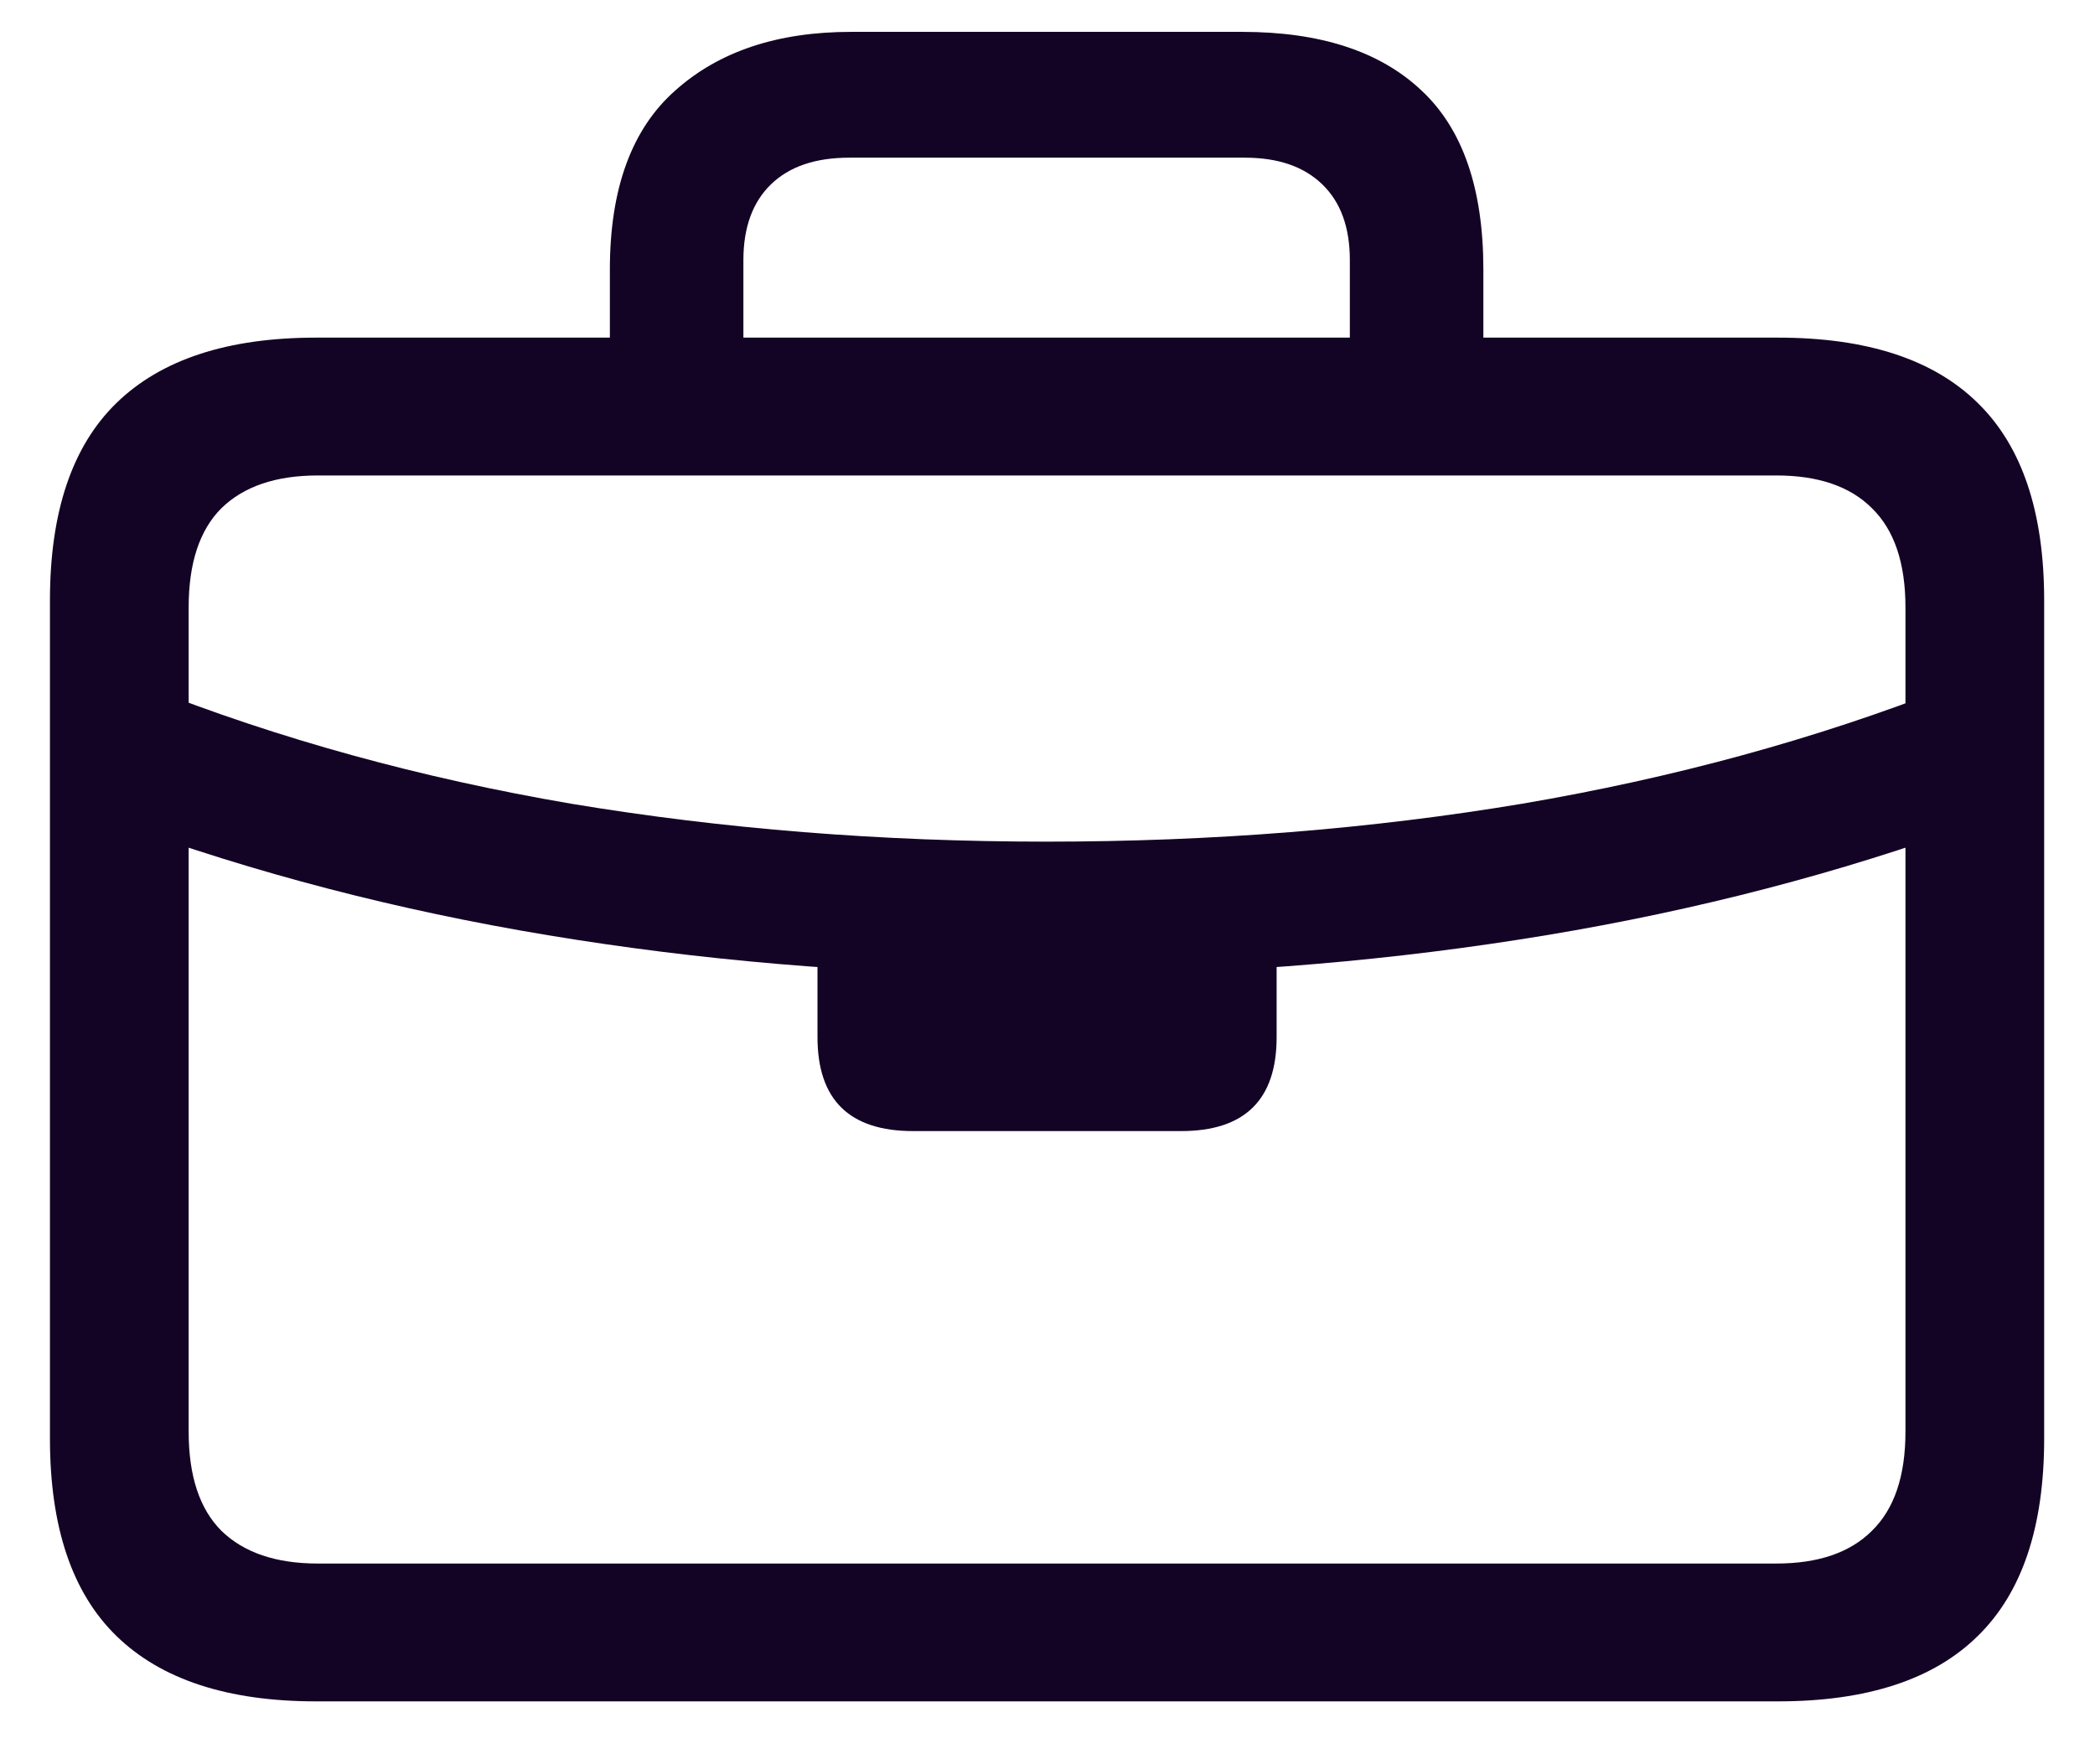
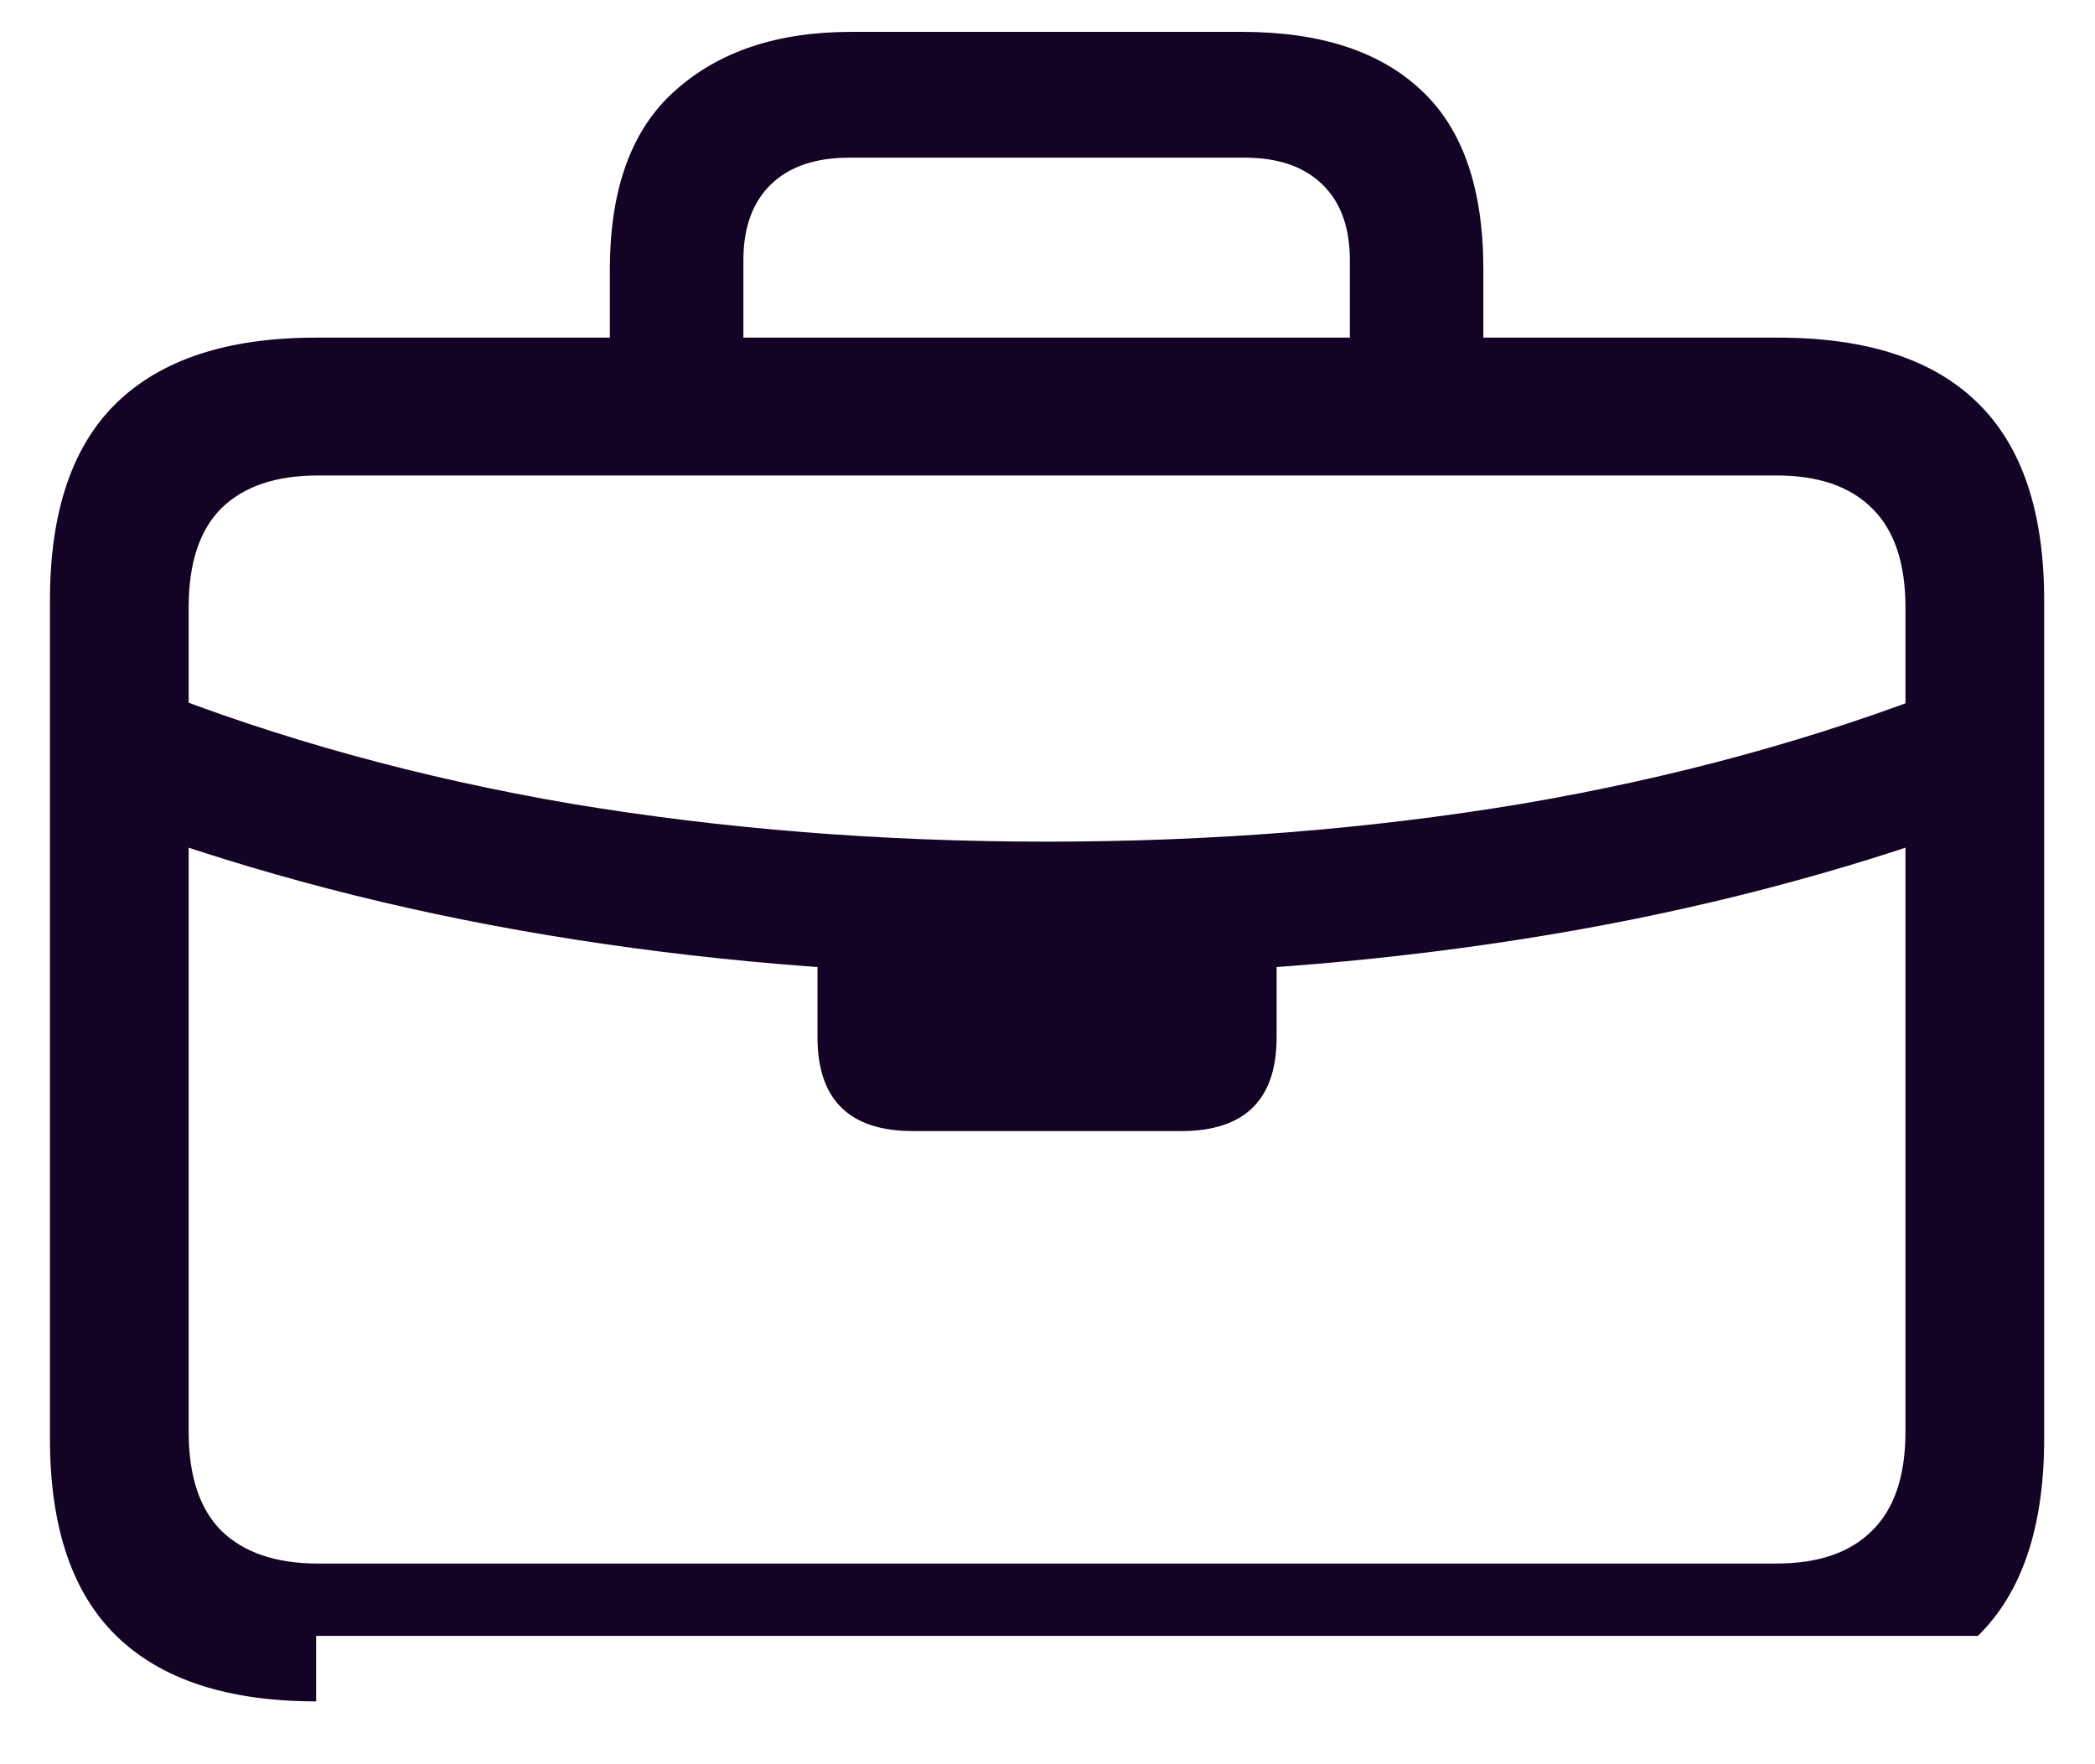
<svg xmlns="http://www.w3.org/2000/svg" width="19" height="16" viewBox="0 0 19 16" fill="none">
-   <path d="M1.32 7.555L1.328 6.227C2.526 6.701 3.81 7.055 5.18 7.289C6.555 7.518 7.992 7.633 9.492 7.633C10.997 7.633 12.435 7.518 13.805 7.289C15.18 7.055 16.466 6.703 17.664 6.234L17.672 7.555C16.443 7.987 15.141 8.31 13.766 8.523C12.391 8.737 10.966 8.844 9.492 8.844C8.023 8.844 6.602 8.737 5.227 8.523C3.852 8.31 2.549 7.987 1.32 7.555ZM8.281 10.258C7.703 10.258 7.414 9.974 7.414 9.406V8.203H11.578V9.406C11.578 9.974 11.289 10.258 10.711 10.258H8.281ZM2.867 15.43C2.065 15.43 1.461 15.232 1.055 14.836C0.654 14.445 0.453 13.849 0.453 13.047V5.445C0.453 4.643 0.654 4.047 1.055 3.656C1.461 3.26 2.065 3.062 2.867 3.062H16.125C16.932 3.062 17.537 3.26 17.938 3.656C18.338 4.047 18.539 4.643 18.539 5.445V13.047C18.539 13.849 18.338 14.445 17.938 14.836C17.537 15.232 16.932 15.43 16.125 15.43H2.867ZM2.883 14.18H16.109C16.49 14.18 16.779 14.081 16.977 13.883C17.18 13.685 17.281 13.385 17.281 12.984V5.508C17.281 5.107 17.18 4.807 16.977 4.609C16.779 4.411 16.49 4.312 16.109 4.312H2.883C2.503 4.312 2.211 4.411 2.008 4.609C1.81 4.807 1.711 5.107 1.711 5.508V12.984C1.711 13.385 1.81 13.685 2.008 13.883C2.211 14.081 2.503 14.18 2.883 14.18ZM5.531 3.742V2.445C5.531 1.711 5.729 1.169 6.125 0.82C6.521 0.466 7.052 0.289 7.719 0.289H11.266C11.974 0.289 12.516 0.466 12.891 0.82C13.266 1.169 13.453 1.711 13.453 2.445V3.727H12.242V2.359C12.242 2.062 12.159 1.833 11.992 1.672C11.825 1.51 11.591 1.43 11.289 1.43H7.703C7.396 1.43 7.159 1.51 6.992 1.672C6.826 1.833 6.742 2.062 6.742 2.359V3.742H5.531Z" fill="#130425" />
+   <path d="M1.32 7.555L1.328 6.227C2.526 6.701 3.81 7.055 5.18 7.289C6.555 7.518 7.992 7.633 9.492 7.633C10.997 7.633 12.435 7.518 13.805 7.289C15.18 7.055 16.466 6.703 17.664 6.234L17.672 7.555C16.443 7.987 15.141 8.31 13.766 8.523C12.391 8.737 10.966 8.844 9.492 8.844C8.023 8.844 6.602 8.737 5.227 8.523C3.852 8.31 2.549 7.987 1.32 7.555ZM8.281 10.258C7.703 10.258 7.414 9.974 7.414 9.406V8.203H11.578V9.406C11.578 9.974 11.289 10.258 10.711 10.258H8.281ZM2.867 15.43C2.065 15.43 1.461 15.232 1.055 14.836C0.654 14.445 0.453 13.849 0.453 13.047V5.445C0.453 4.643 0.654 4.047 1.055 3.656C1.461 3.26 2.065 3.062 2.867 3.062H16.125C16.932 3.062 17.537 3.26 17.938 3.656C18.338 4.047 18.539 4.643 18.539 5.445V13.047C18.539 13.849 18.338 14.445 17.938 14.836H2.867ZM2.883 14.18H16.109C16.49 14.18 16.779 14.081 16.977 13.883C17.18 13.685 17.281 13.385 17.281 12.984V5.508C17.281 5.107 17.18 4.807 16.977 4.609C16.779 4.411 16.49 4.312 16.109 4.312H2.883C2.503 4.312 2.211 4.411 2.008 4.609C1.81 4.807 1.711 5.107 1.711 5.508V12.984C1.711 13.385 1.81 13.685 2.008 13.883C2.211 14.081 2.503 14.18 2.883 14.18ZM5.531 3.742V2.445C5.531 1.711 5.729 1.169 6.125 0.82C6.521 0.466 7.052 0.289 7.719 0.289H11.266C11.974 0.289 12.516 0.466 12.891 0.82C13.266 1.169 13.453 1.711 13.453 2.445V3.727H12.242V2.359C12.242 2.062 12.159 1.833 11.992 1.672C11.825 1.51 11.591 1.43 11.289 1.43H7.703C7.396 1.43 7.159 1.51 6.992 1.672C6.826 1.833 6.742 2.062 6.742 2.359V3.742H5.531Z" fill="#130425" />
</svg>